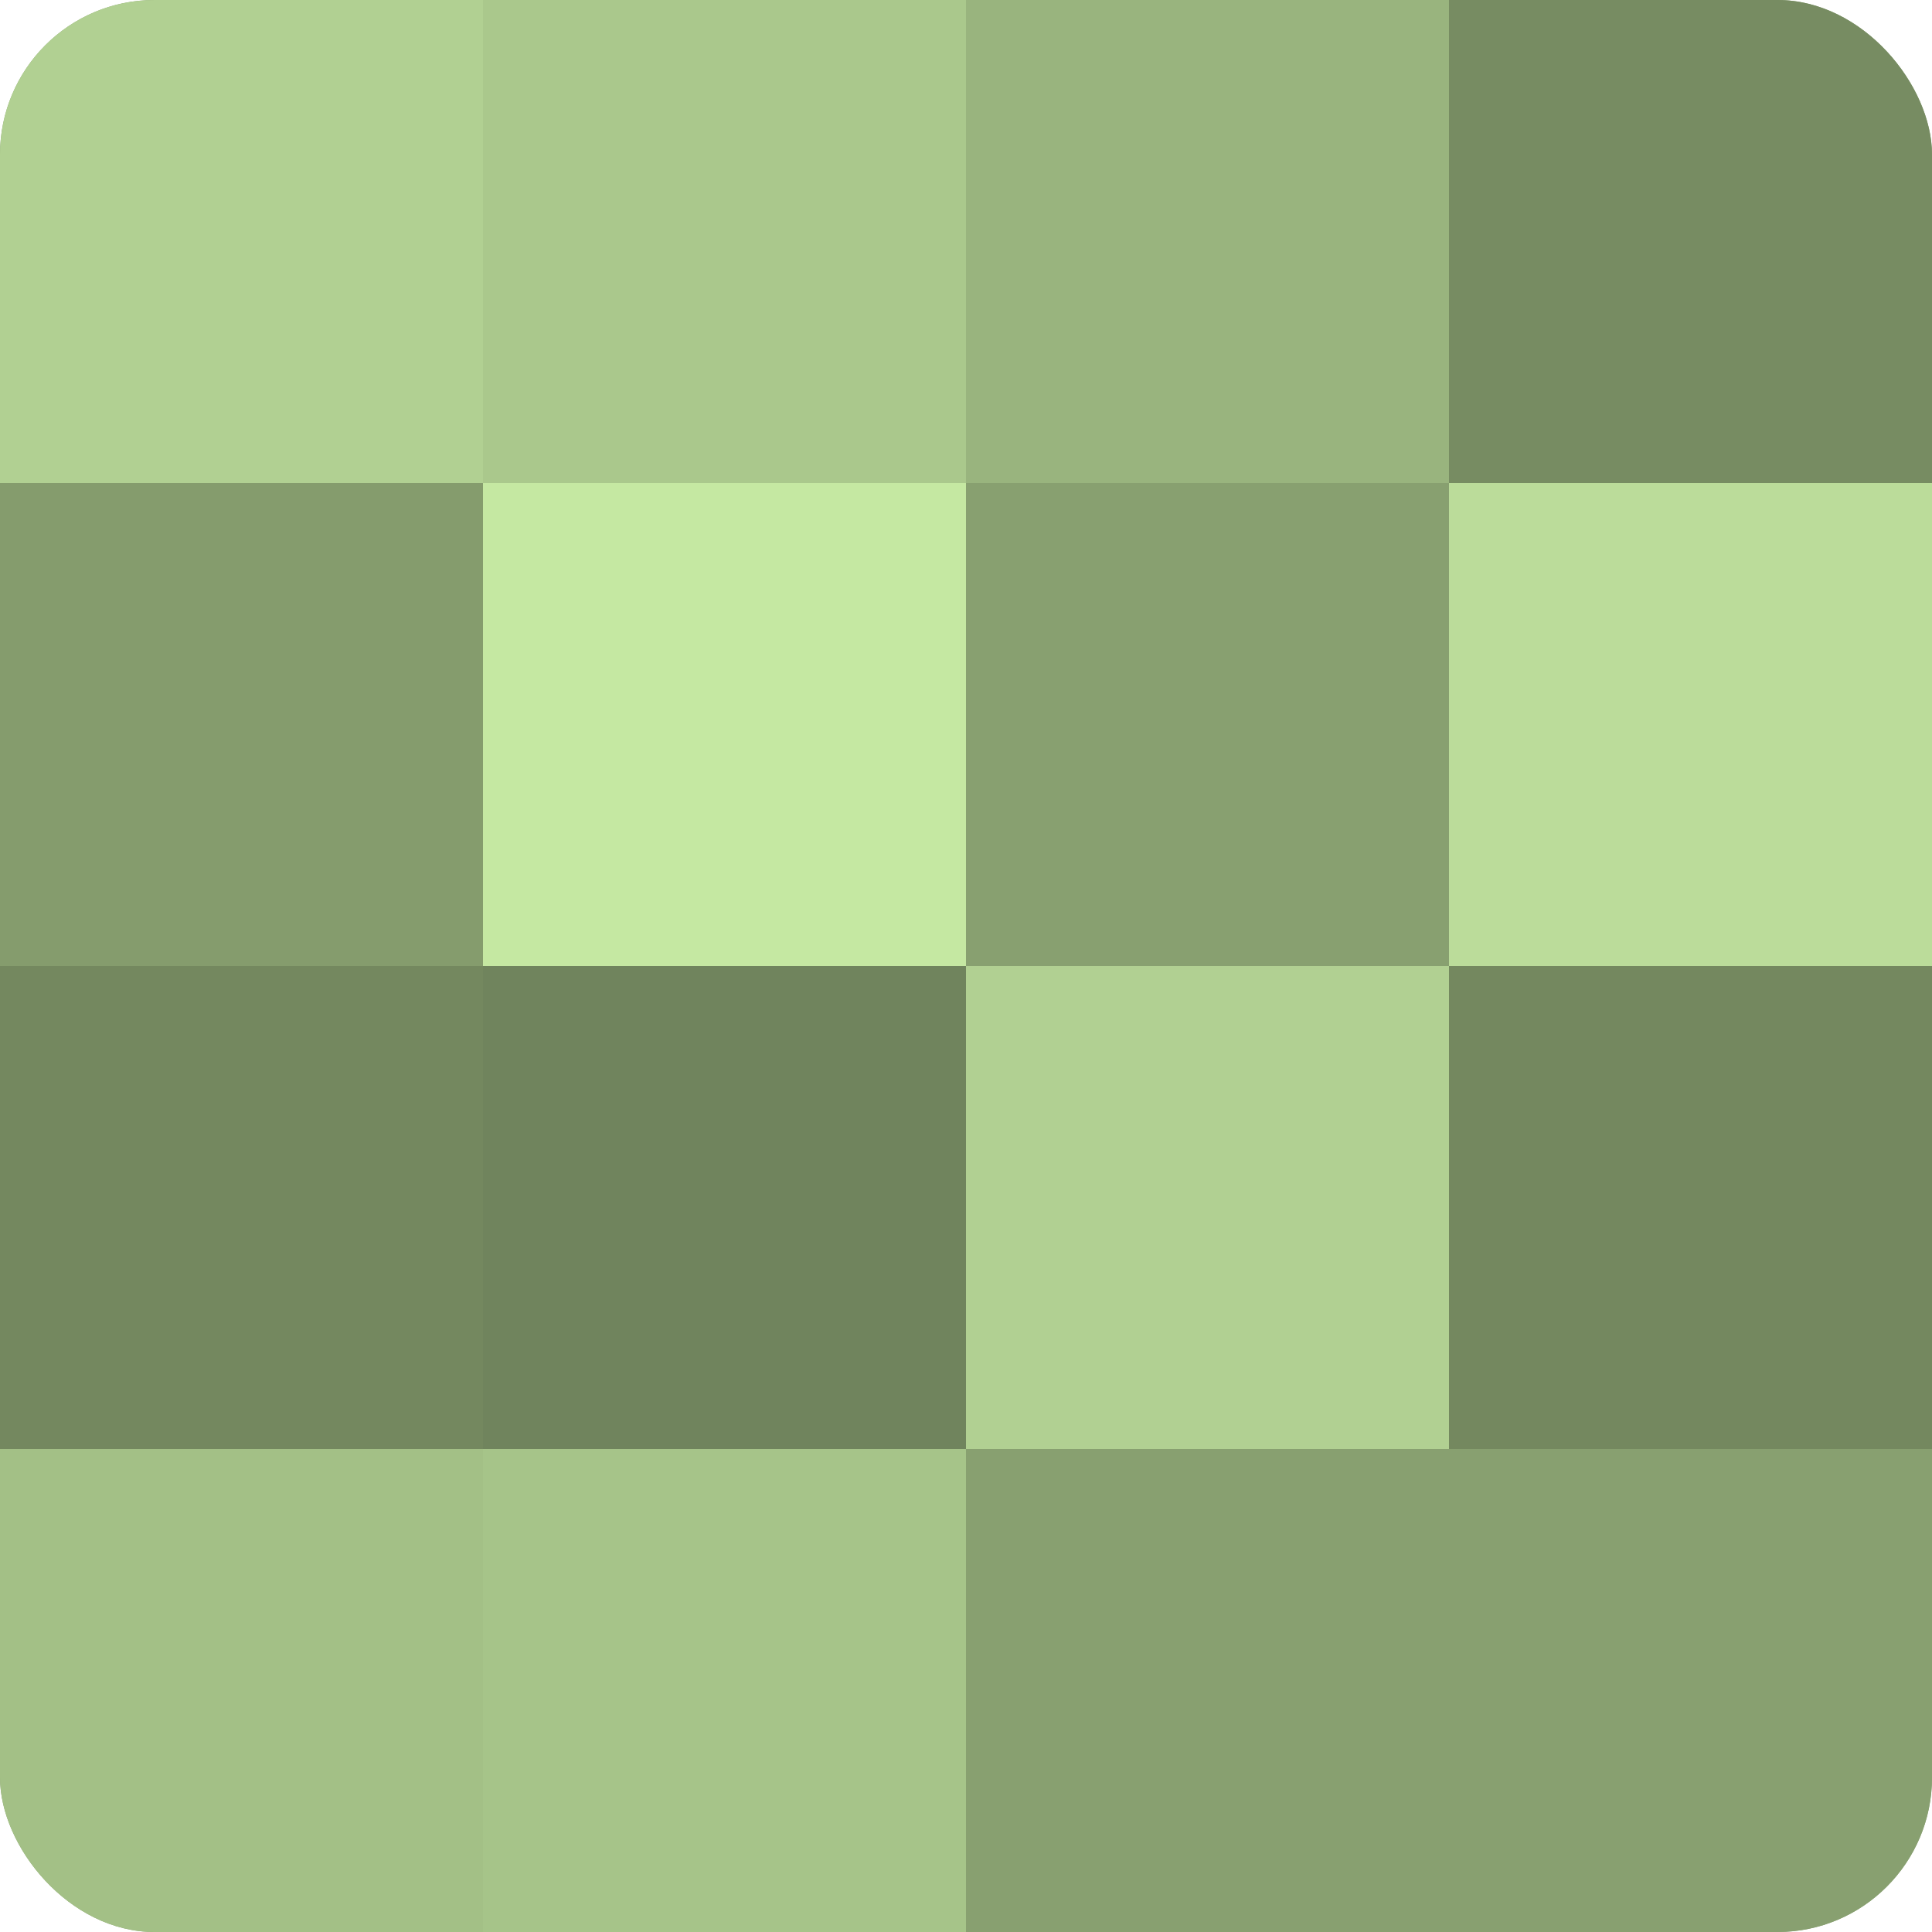
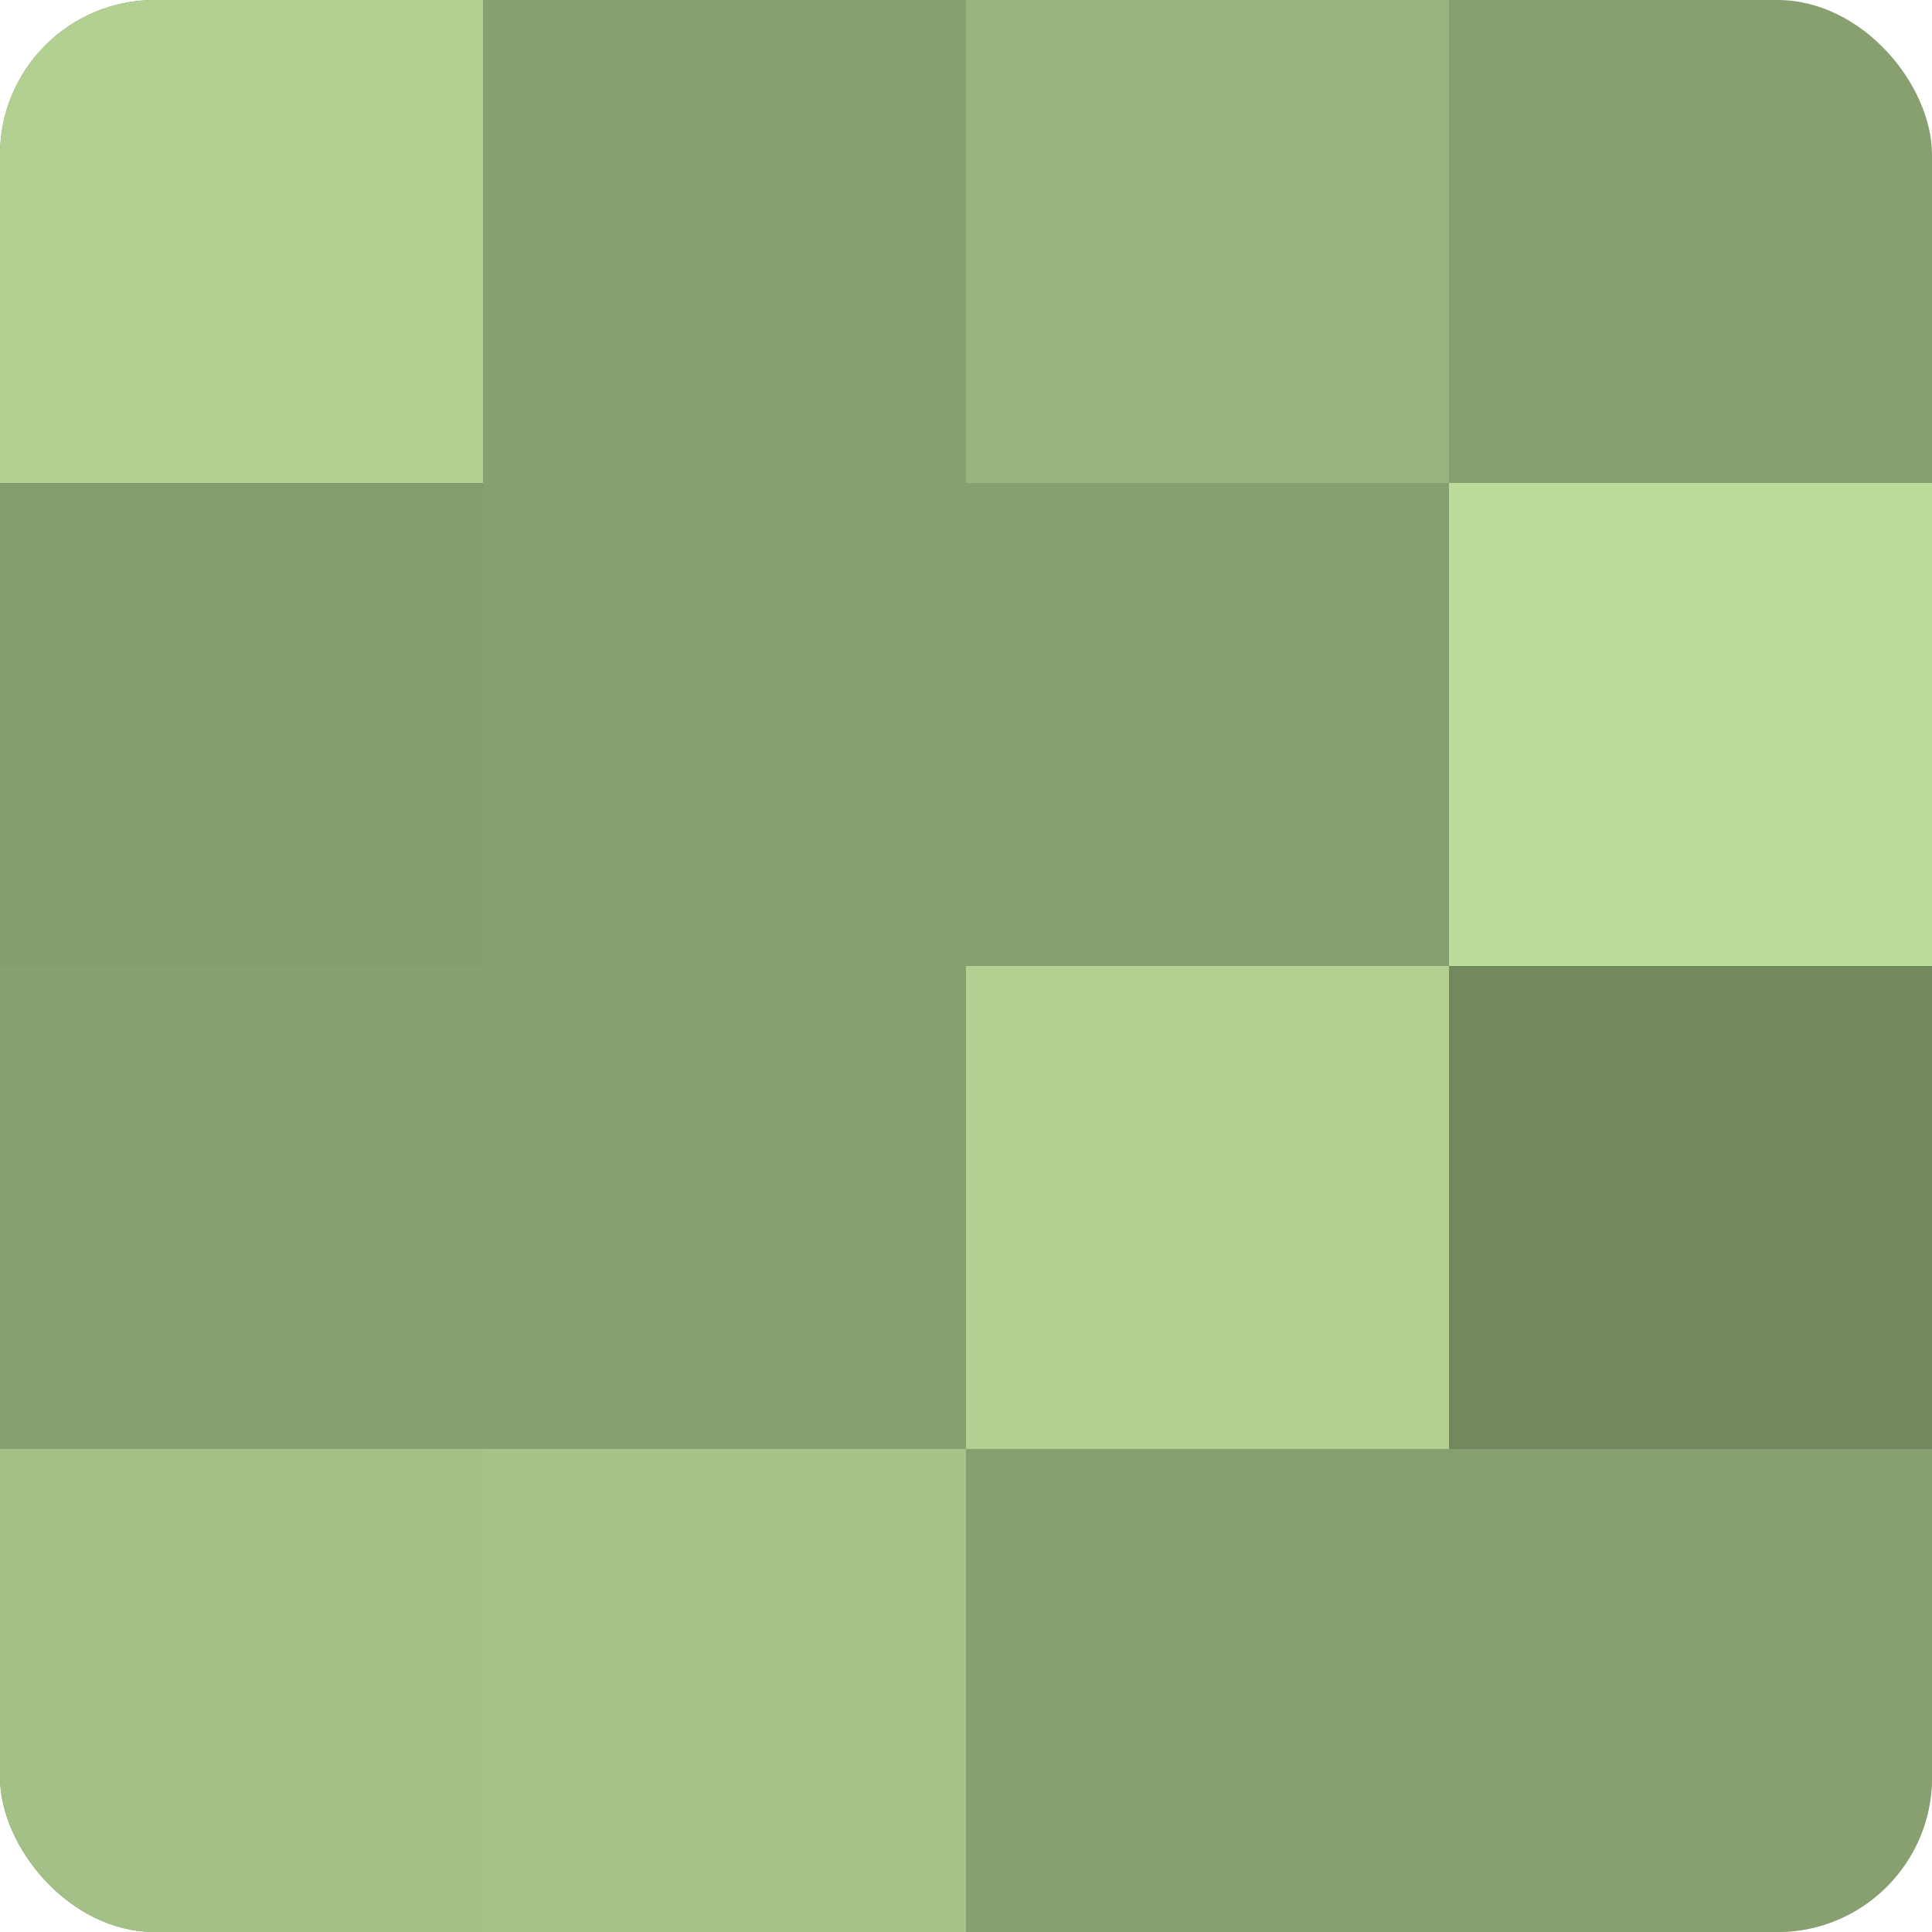
<svg xmlns="http://www.w3.org/2000/svg" width="60" height="60" viewBox="0 0 100 100" preserveAspectRatio="xMidYMid meet">
  <defs>
    <clipPath id="c" width="100" height="100">
      <rect width="100" height="100" rx="8" ry="8" />
    </clipPath>
  </defs>
  <g clip-path="url(#c)">
    <rect width="100" height="100" fill="#88a070" />
    <rect width="25" height="25" fill="#b1d092" />
    <rect y="25" width="25" height="25" fill="#859c6d" />
-     <rect y="50" width="25" height="25" fill="#74885f" />
    <rect y="75" width="25" height="25" fill="#a3c086" />
-     <rect x="25" width="25" height="25" fill="#aac88c" />
-     <rect x="25" y="25" width="25" height="25" fill="#c5e8a2" />
-     <rect x="25" y="50" width="25" height="25" fill="#70845d" />
    <rect x="25" y="75" width="25" height="25" fill="#a6c489" />
    <rect x="50" width="25" height="25" fill="#99b47e" />
    <rect x="50" y="25" width="25" height="25" fill="#88a070" />
    <rect x="50" y="50" width="25" height="25" fill="#b1d092" />
    <rect x="50" y="75" width="25" height="25" fill="#88a070" />
-     <rect x="75" width="25" height="25" fill="#778c62" />
    <rect x="75" y="25" width="25" height="25" fill="#bbdc9a" />
    <rect x="75" y="50" width="25" height="25" fill="#74885f" />
    <rect x="75" y="75" width="25" height="25" fill="#88a070" />
  </g>
</svg>